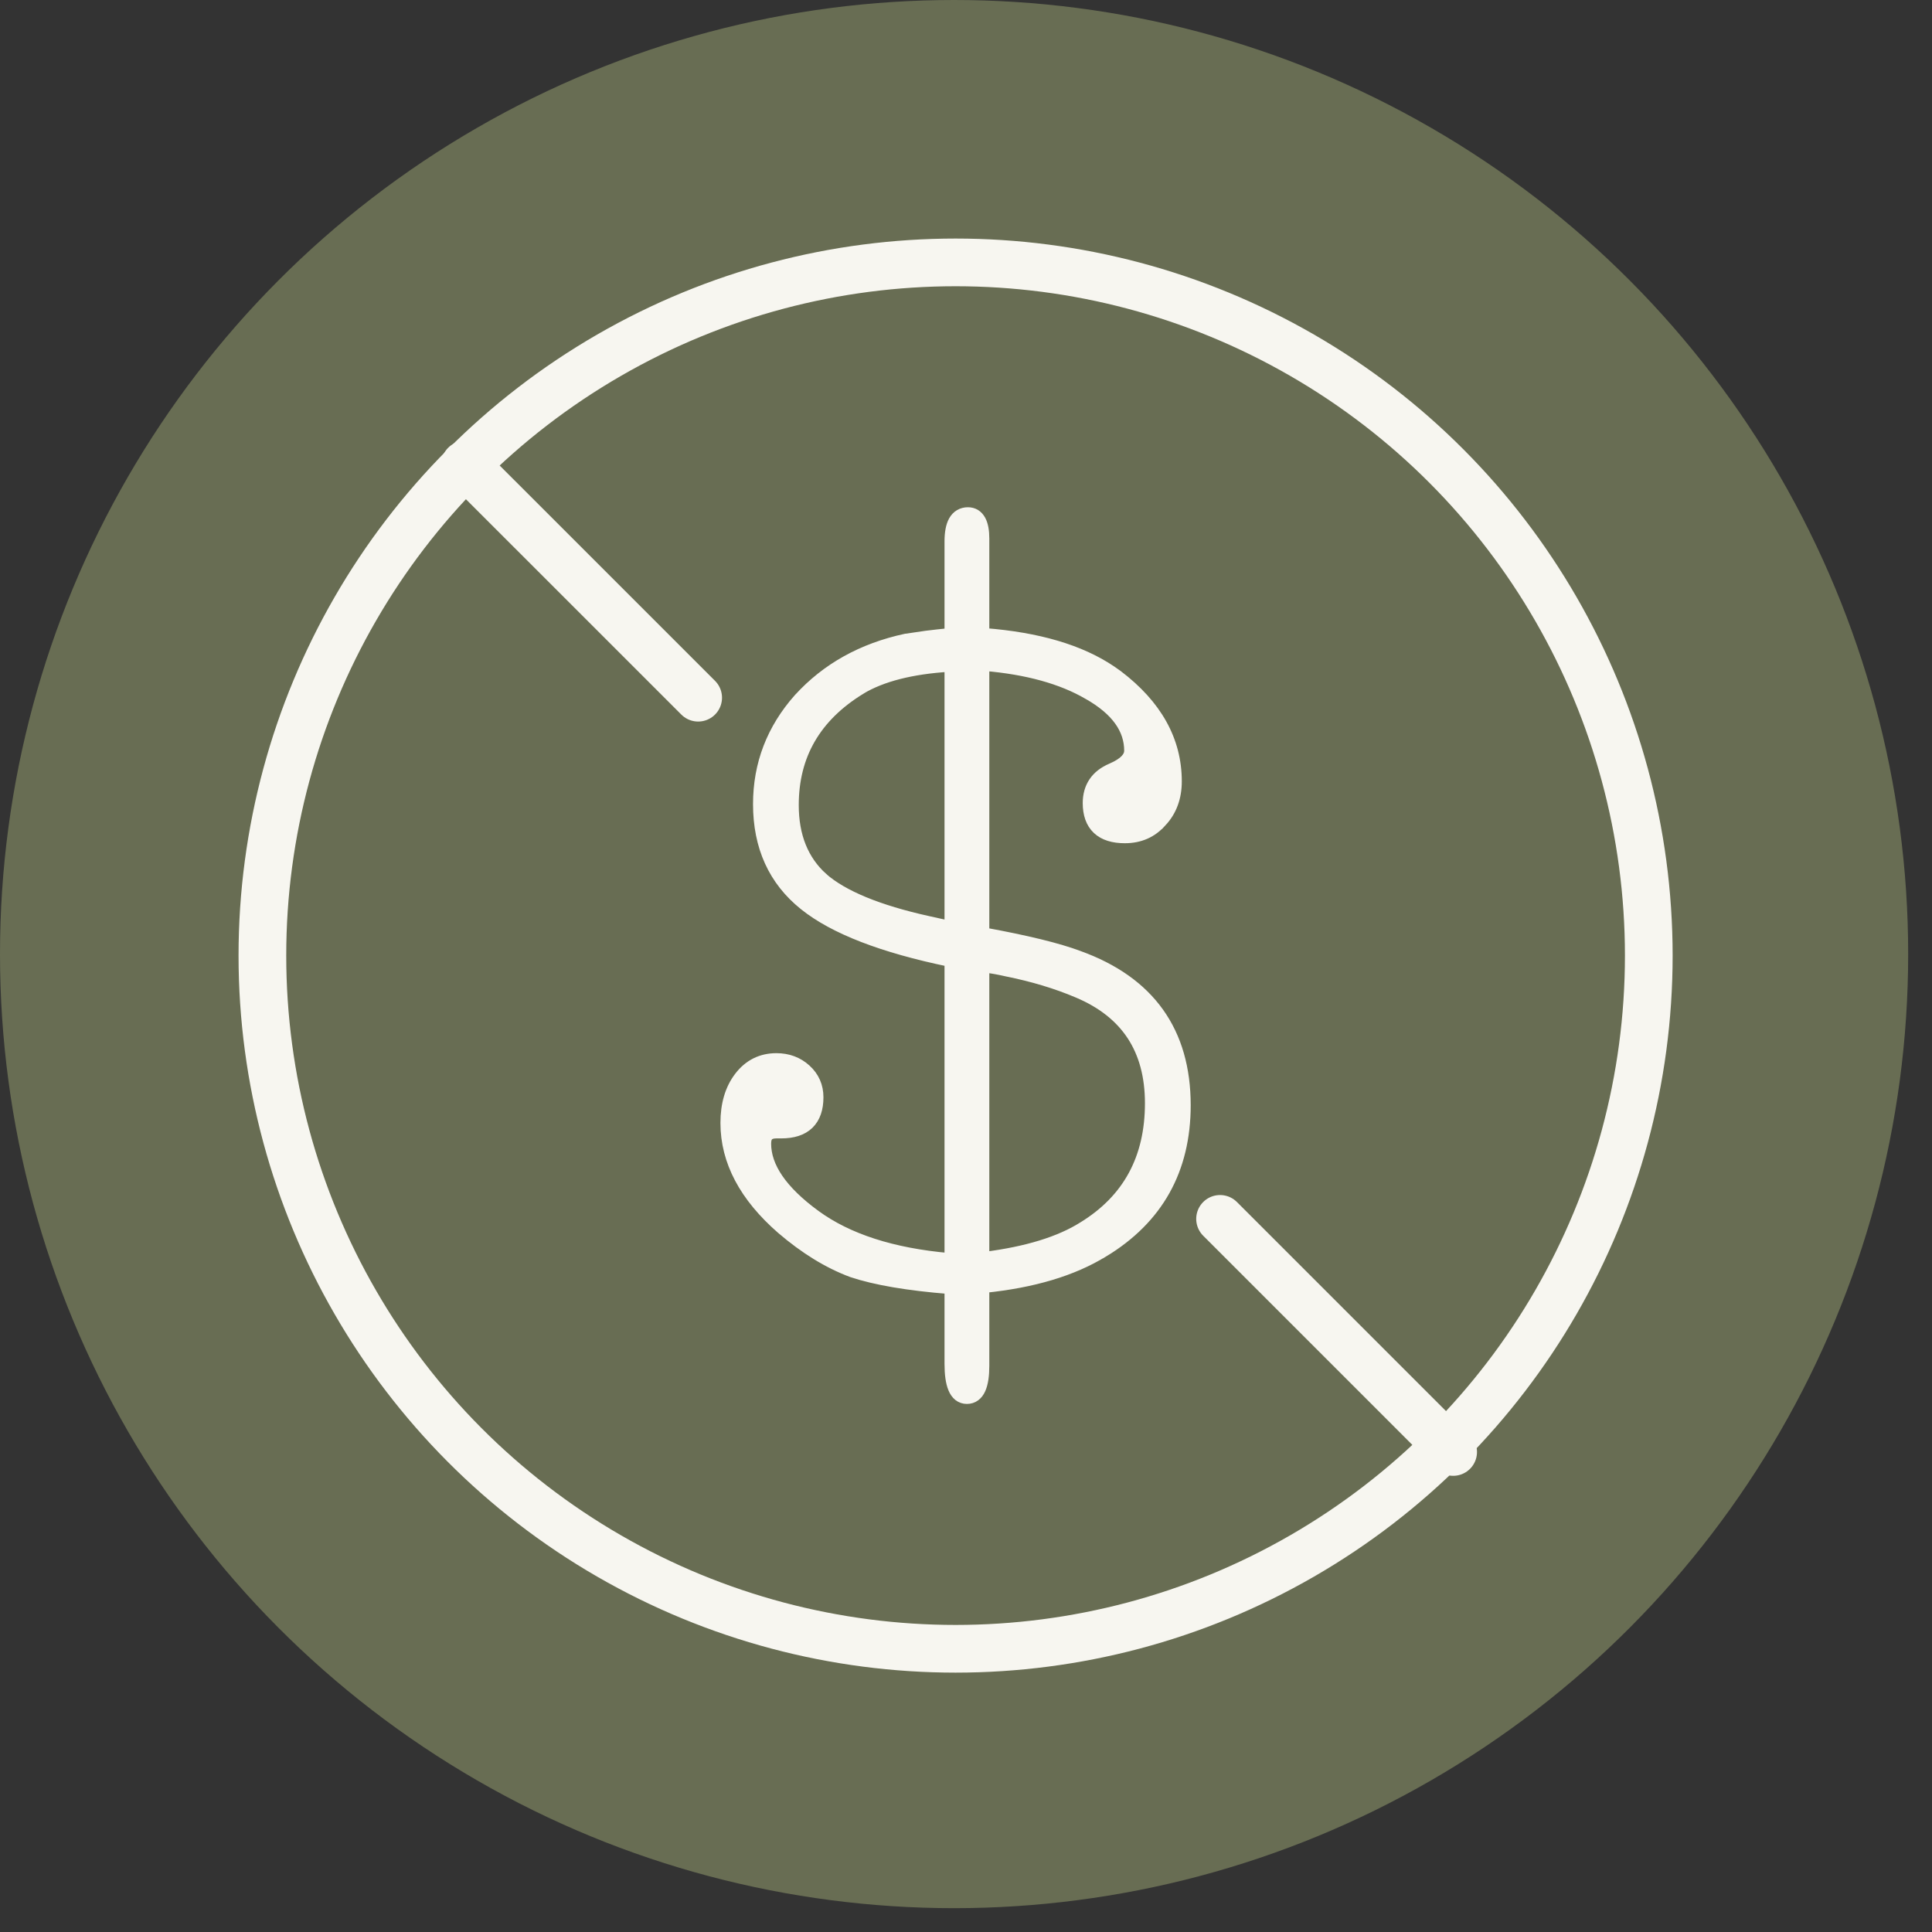
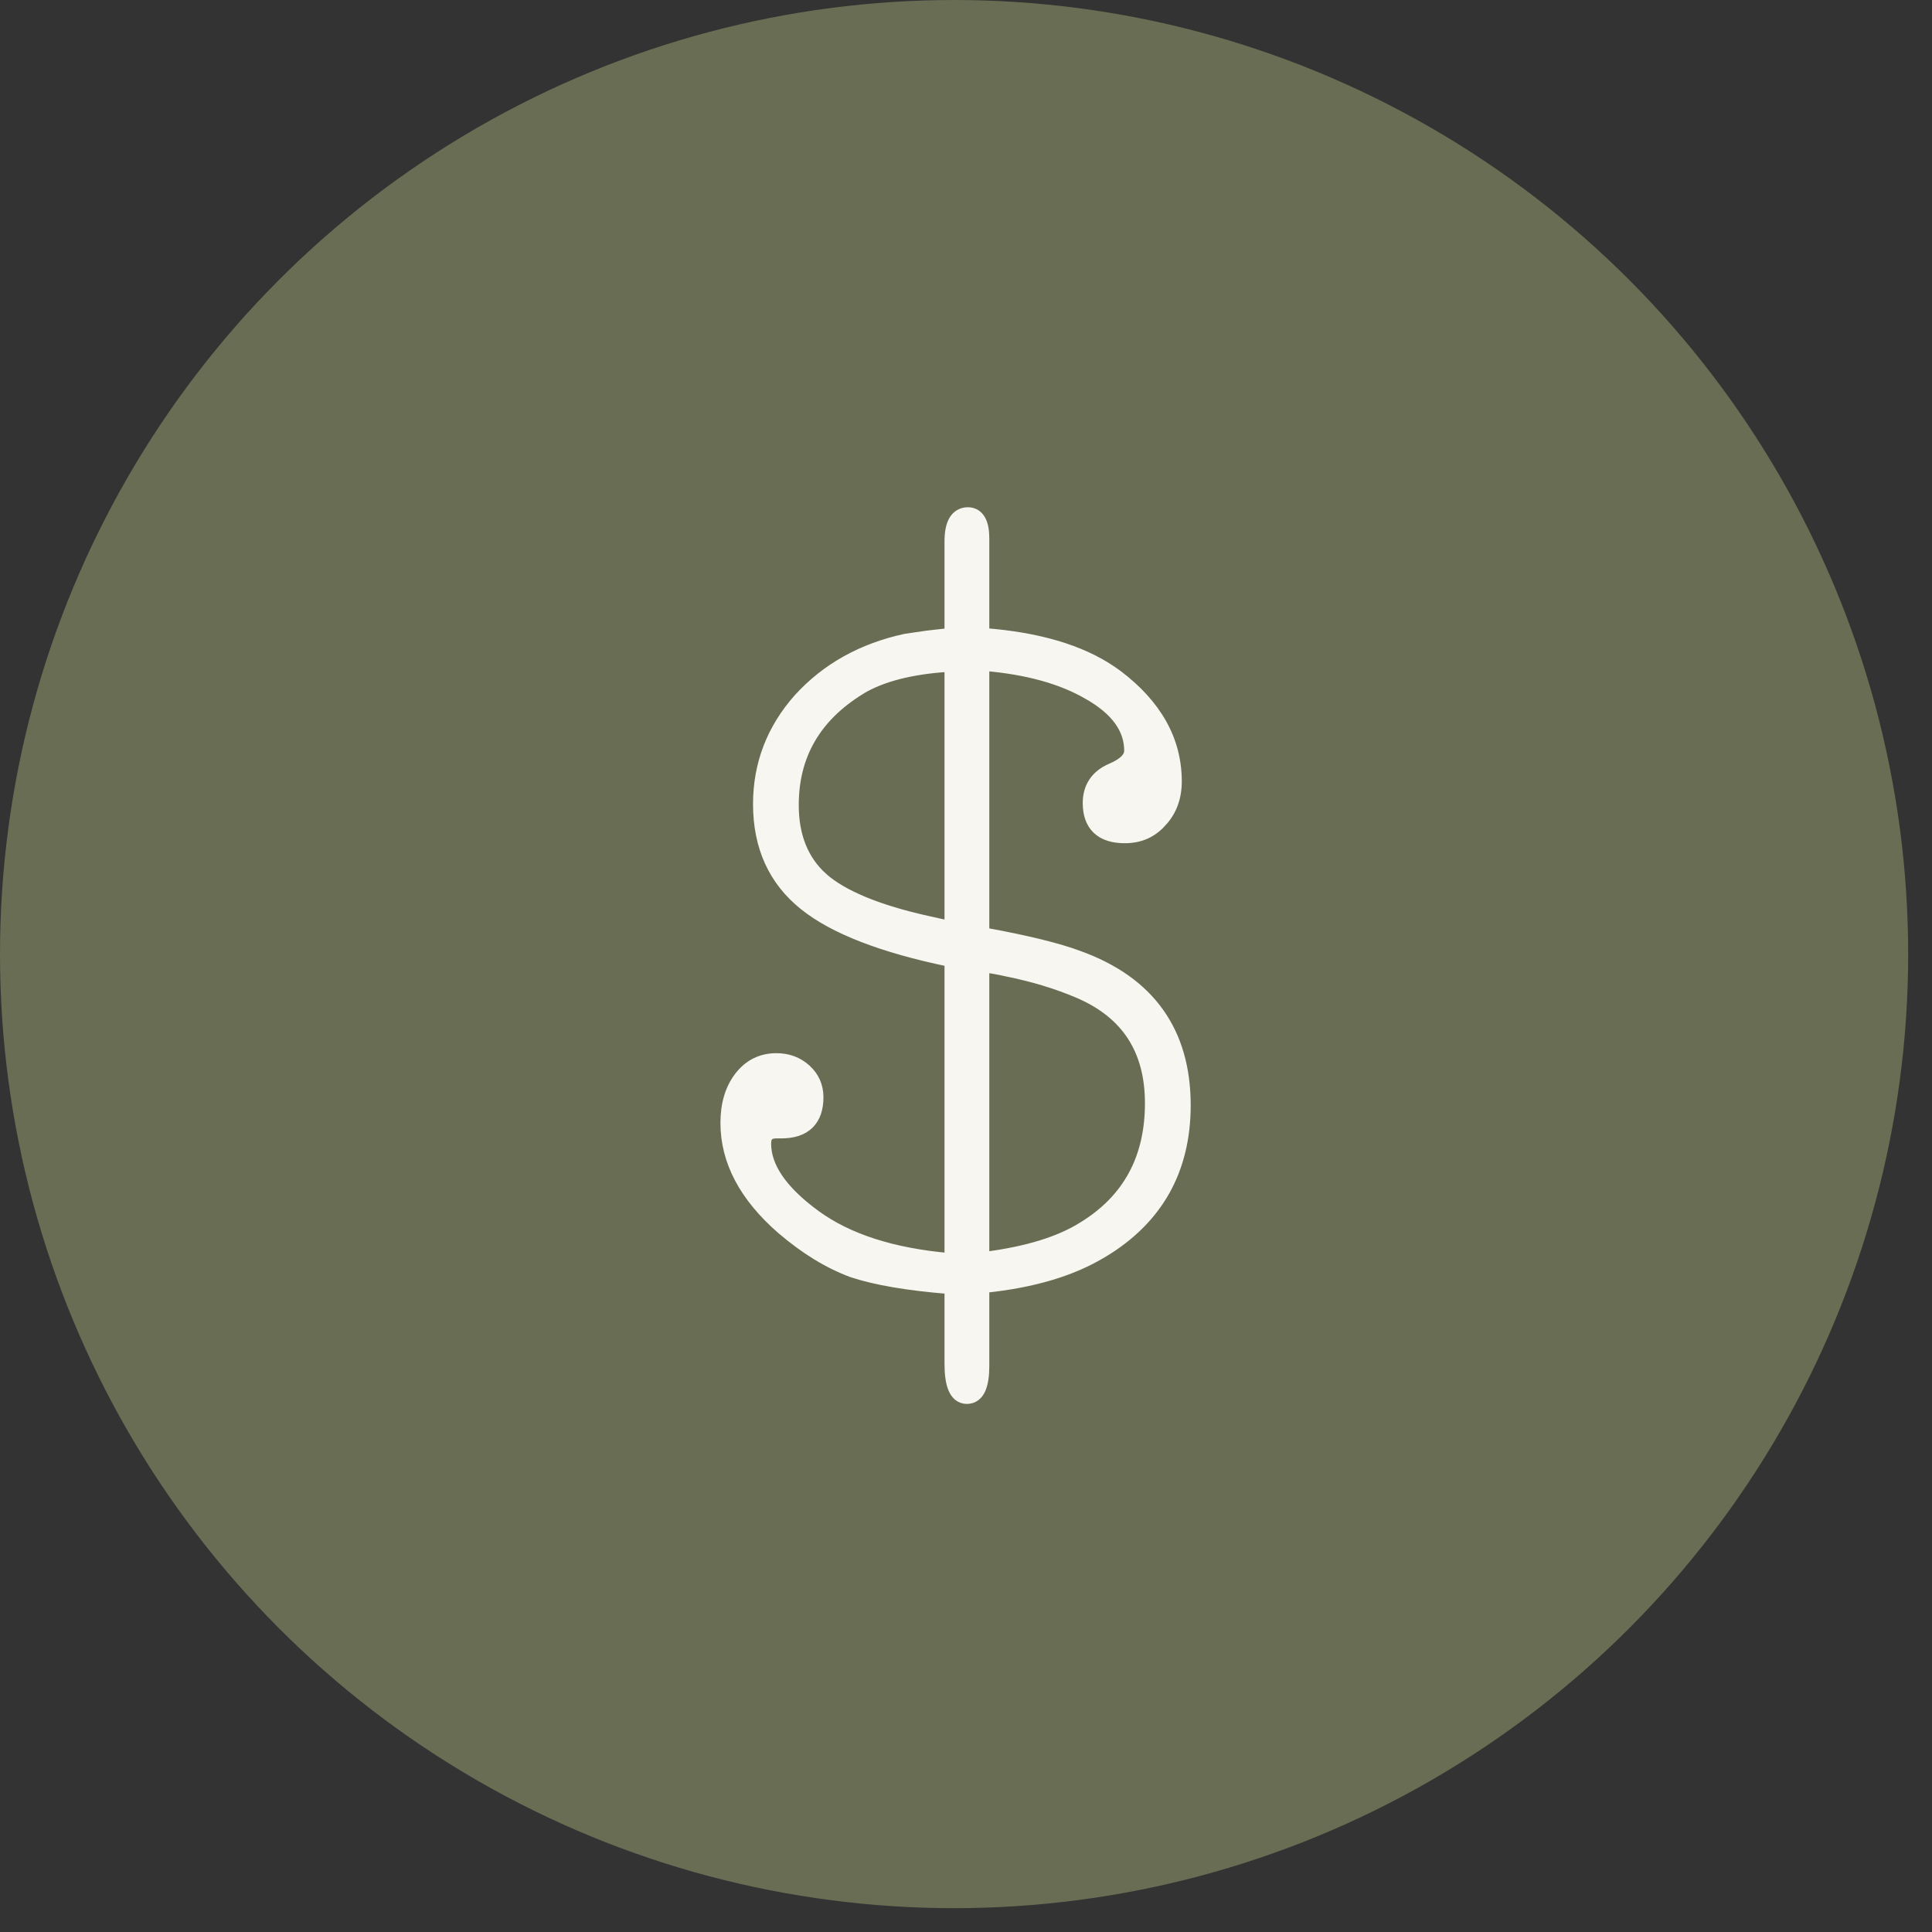
<svg xmlns="http://www.w3.org/2000/svg" width="54" height="54" viewBox="0 0 54 54" fill="none">
  <rect x="0" y="0" width="54" height="54" fill="#333333" stroke="none" />
  <circle cx="26.667" cy="26.667" r="26.667" fill="#686D53" />
-   <circle cx="26.709" cy="26.709" r="19.375" stroke="#F7F6F0" stroke-width="1.333" />
  <path d="M27.053 14.311C27.129 14.311 27.203 14.329 27.268 14.369C27.332 14.409 27.381 14.466 27.418 14.533C27.489 14.663 27.518 14.842 27.518 15.053V17.689C29.007 17.804 30.194 18.149 31.068 18.739L31.244 18.863L31.245 18.864C32.337 19.692 32.898 20.685 32.898 21.84C32.898 22.292 32.759 22.676 32.476 22.979L32.475 22.978C32.209 23.283 31.861 23.435 31.44 23.435C31.118 23.435 30.852 23.36 30.666 23.185C30.479 23.009 30.397 22.755 30.396 22.447C30.396 22.223 30.45 22.023 30.564 21.854C30.677 21.686 30.845 21.559 31.057 21.468C31.433 21.307 31.555 21.137 31.555 20.984C31.555 20.388 31.195 19.864 30.408 19.417H30.407C29.669 18.987 28.708 18.72 27.518 18.619V26.06C28.696 26.275 29.58 26.49 30.162 26.709H30.161C31.146 27.065 31.895 27.592 32.397 28.295C32.899 28.998 33.146 29.865 33.147 30.889C33.147 32.701 32.377 34.079 30.847 35.005L30.846 35.004C29.984 35.535 28.873 35.864 27.518 36.002V38.174C27.518 38.446 27.487 38.669 27.416 38.829C27.38 38.91 27.33 38.981 27.262 39.031C27.192 39.083 27.112 39.107 27.025 39.107C26.937 39.107 26.855 39.08 26.785 39.025C26.718 38.971 26.669 38.896 26.634 38.811C26.564 38.644 26.533 38.409 26.533 38.119V36.034C25.374 35.941 24.465 35.787 23.811 35.569L23.806 35.567C23.144 35.321 22.487 34.917 21.834 34.357L21.833 34.356C20.802 33.456 20.27 32.466 20.27 31.387C20.27 30.868 20.395 30.433 20.656 30.092C20.92 29.747 21.271 29.57 21.7 29.57C22.025 29.57 22.306 29.673 22.535 29.881C22.765 30.09 22.882 30.356 22.882 30.669C22.882 30.984 22.8 31.246 22.614 31.427C22.429 31.607 22.161 31.685 21.838 31.685H21.7C21.583 31.685 21.52 31.715 21.484 31.75C21.449 31.785 21.42 31.848 21.42 31.966C21.42 32.599 21.854 33.264 22.8 33.955C23.703 34.614 24.943 35.017 26.533 35.157V26.886C24.67 26.5 23.31 25.98 22.473 25.31C21.61 24.62 21.181 23.669 21.181 22.474C21.181 21.356 21.561 20.368 22.317 19.516L22.319 19.515C23.094 18.665 24.094 18.109 25.314 17.846L25.319 17.846L25.892 17.762C26.082 17.738 26.296 17.715 26.533 17.691V15.134C26.533 14.897 26.566 14.697 26.646 14.553C26.688 14.478 26.744 14.416 26.815 14.374C26.887 14.331 26.968 14.311 27.053 14.311ZM27.518 35.124C28.704 34.973 29.616 34.69 30.265 34.281L30.267 34.28C31.512 33.515 32.135 32.373 32.135 30.835C32.135 30.083 31.964 29.456 31.632 28.949C31.299 28.442 30.798 28.043 30.119 27.757C29.522 27.503 28.859 27.304 28.131 27.158L28.127 27.157C27.936 27.113 27.733 27.076 27.518 27.044V35.124ZM26.533 18.643C25.473 18.709 24.65 18.921 24.059 19.276L24.06 19.277C22.809 20.045 22.192 21.116 22.192 22.502C22.192 23.372 22.467 24.042 23.004 24.527H23.003C23.566 25.019 24.541 25.427 25.95 25.738L26.533 25.867V18.643Z" fill="#F7F6F0" stroke="#F7F6F0" stroke-width="0.267" />
-   <path d="M12.998 12.986L19.514 19.501" stroke="#F7F6F0" stroke-width="1.333" stroke-linecap="round" />
-   <path d="M34.101 34.068L40.616 40.583" stroke="#F7F6F0" stroke-width="1.333" stroke-linecap="round" />
</svg>